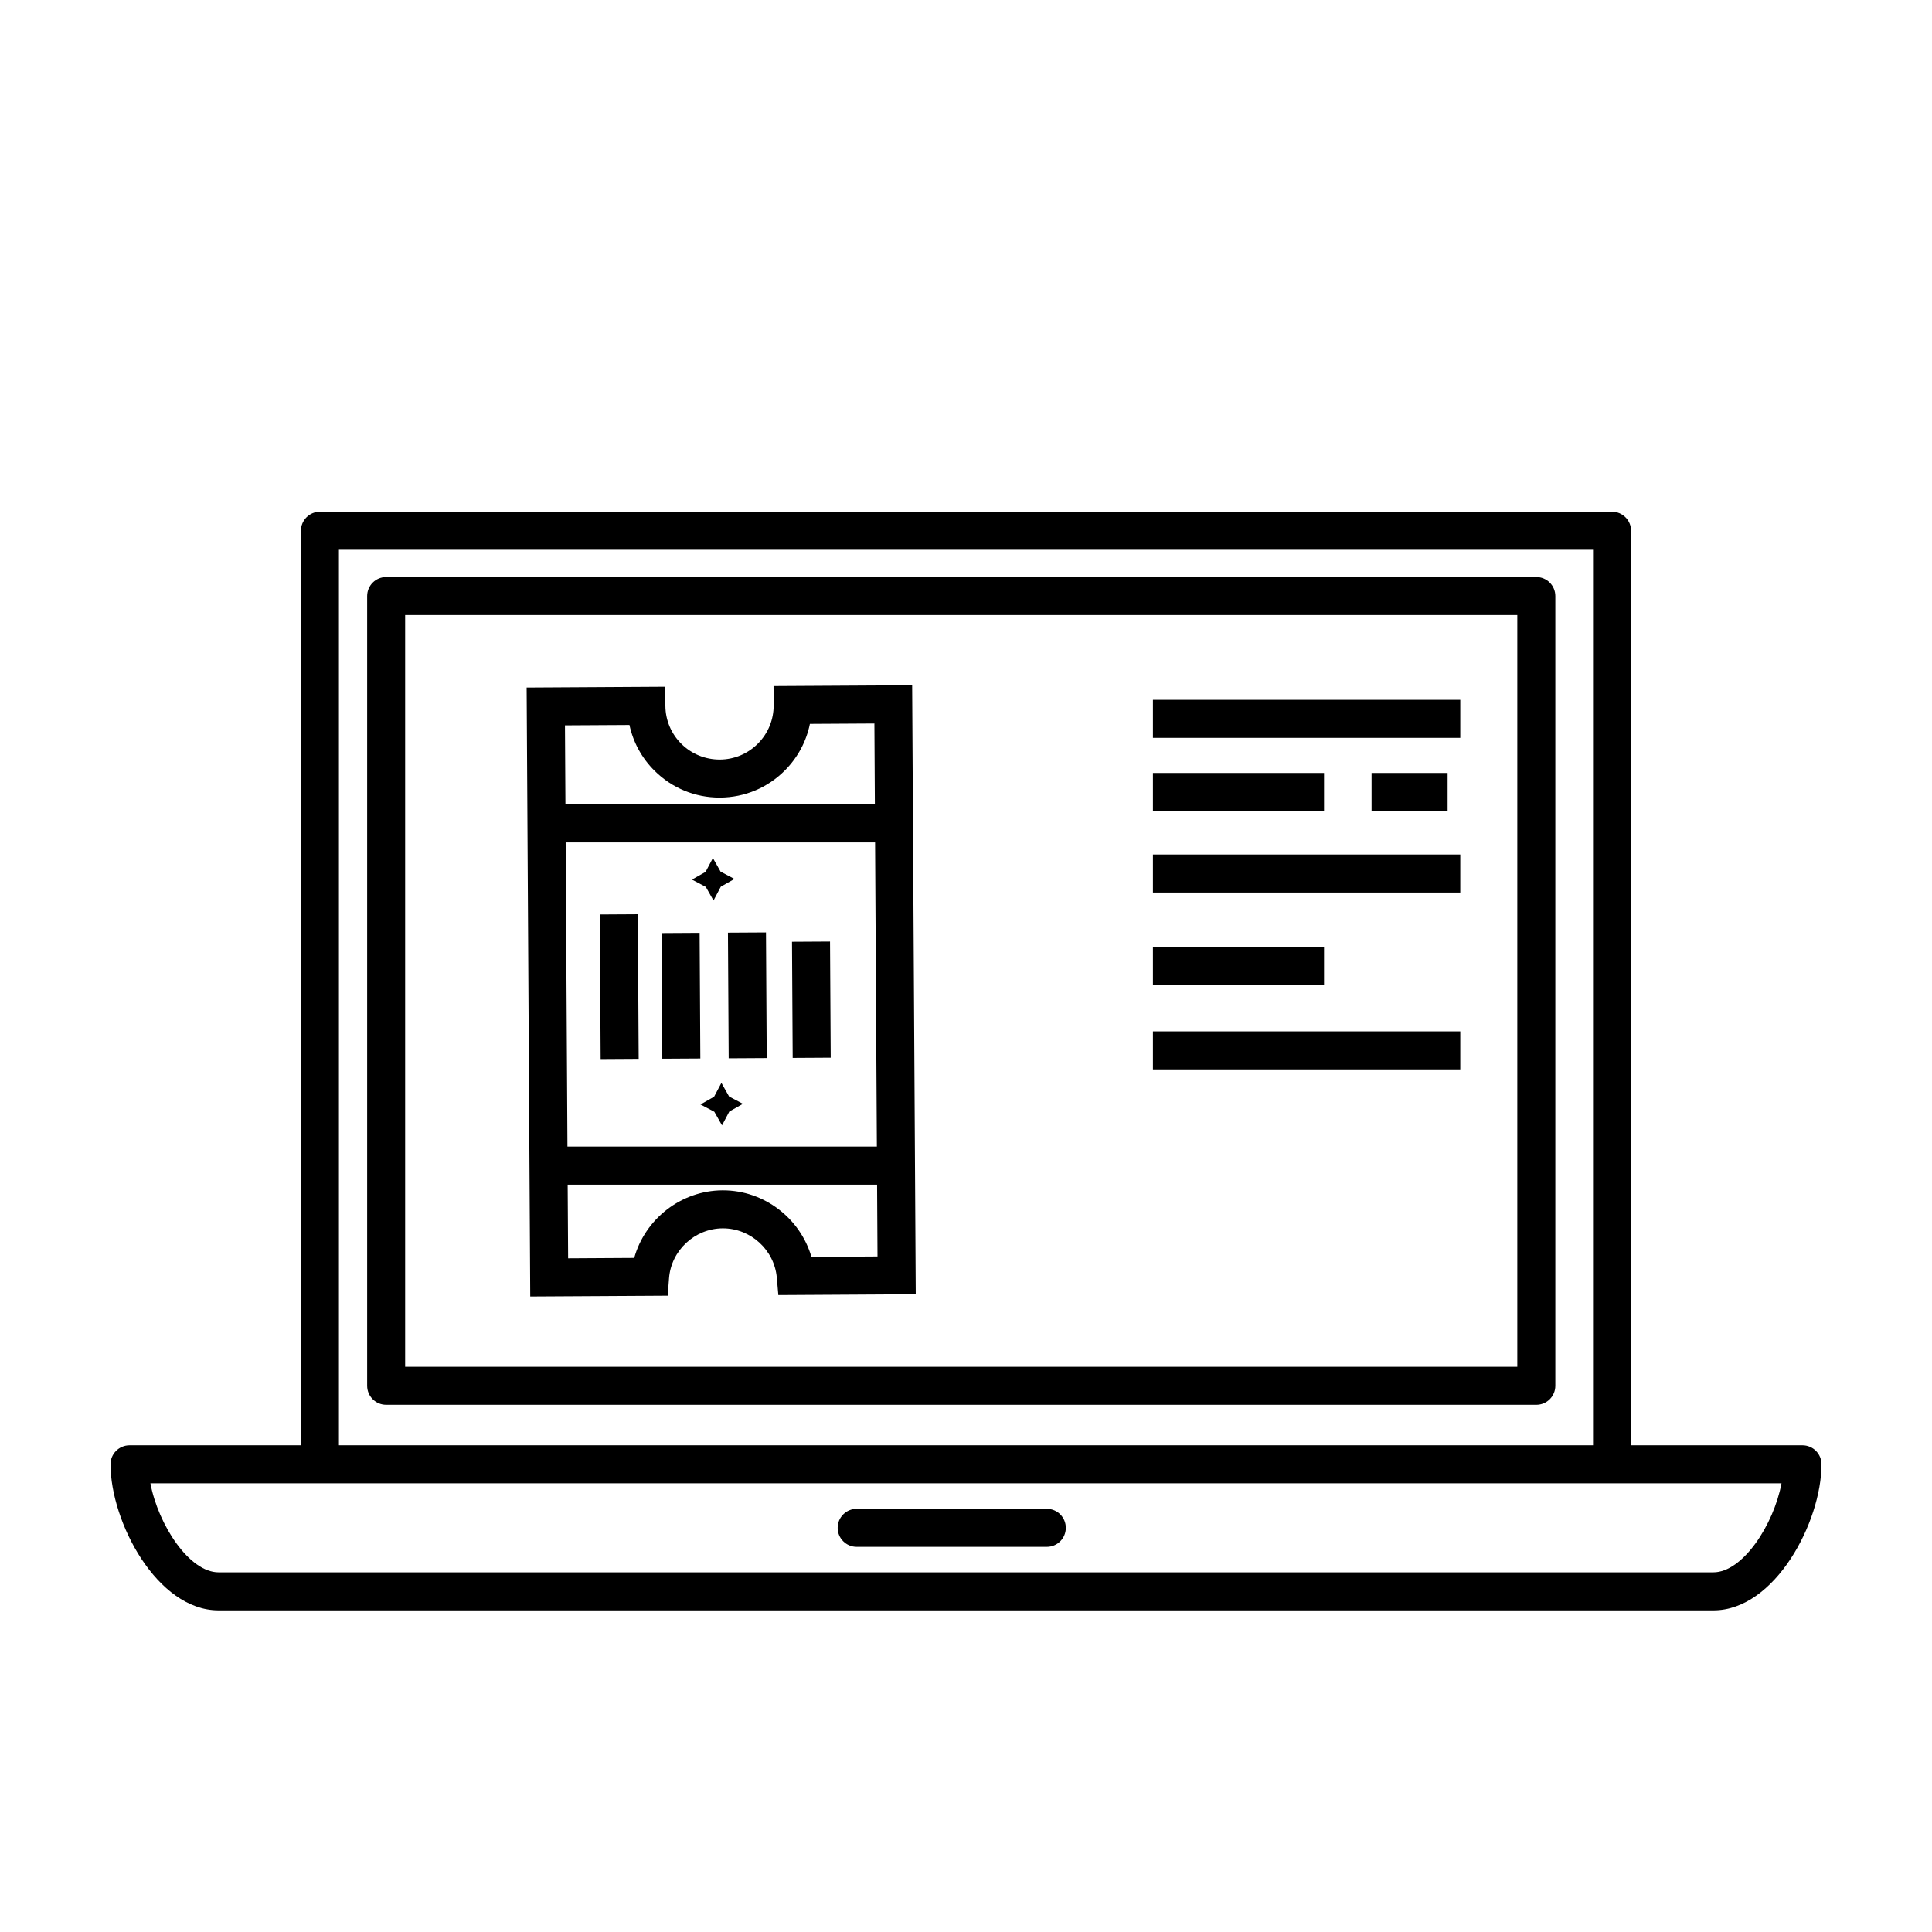
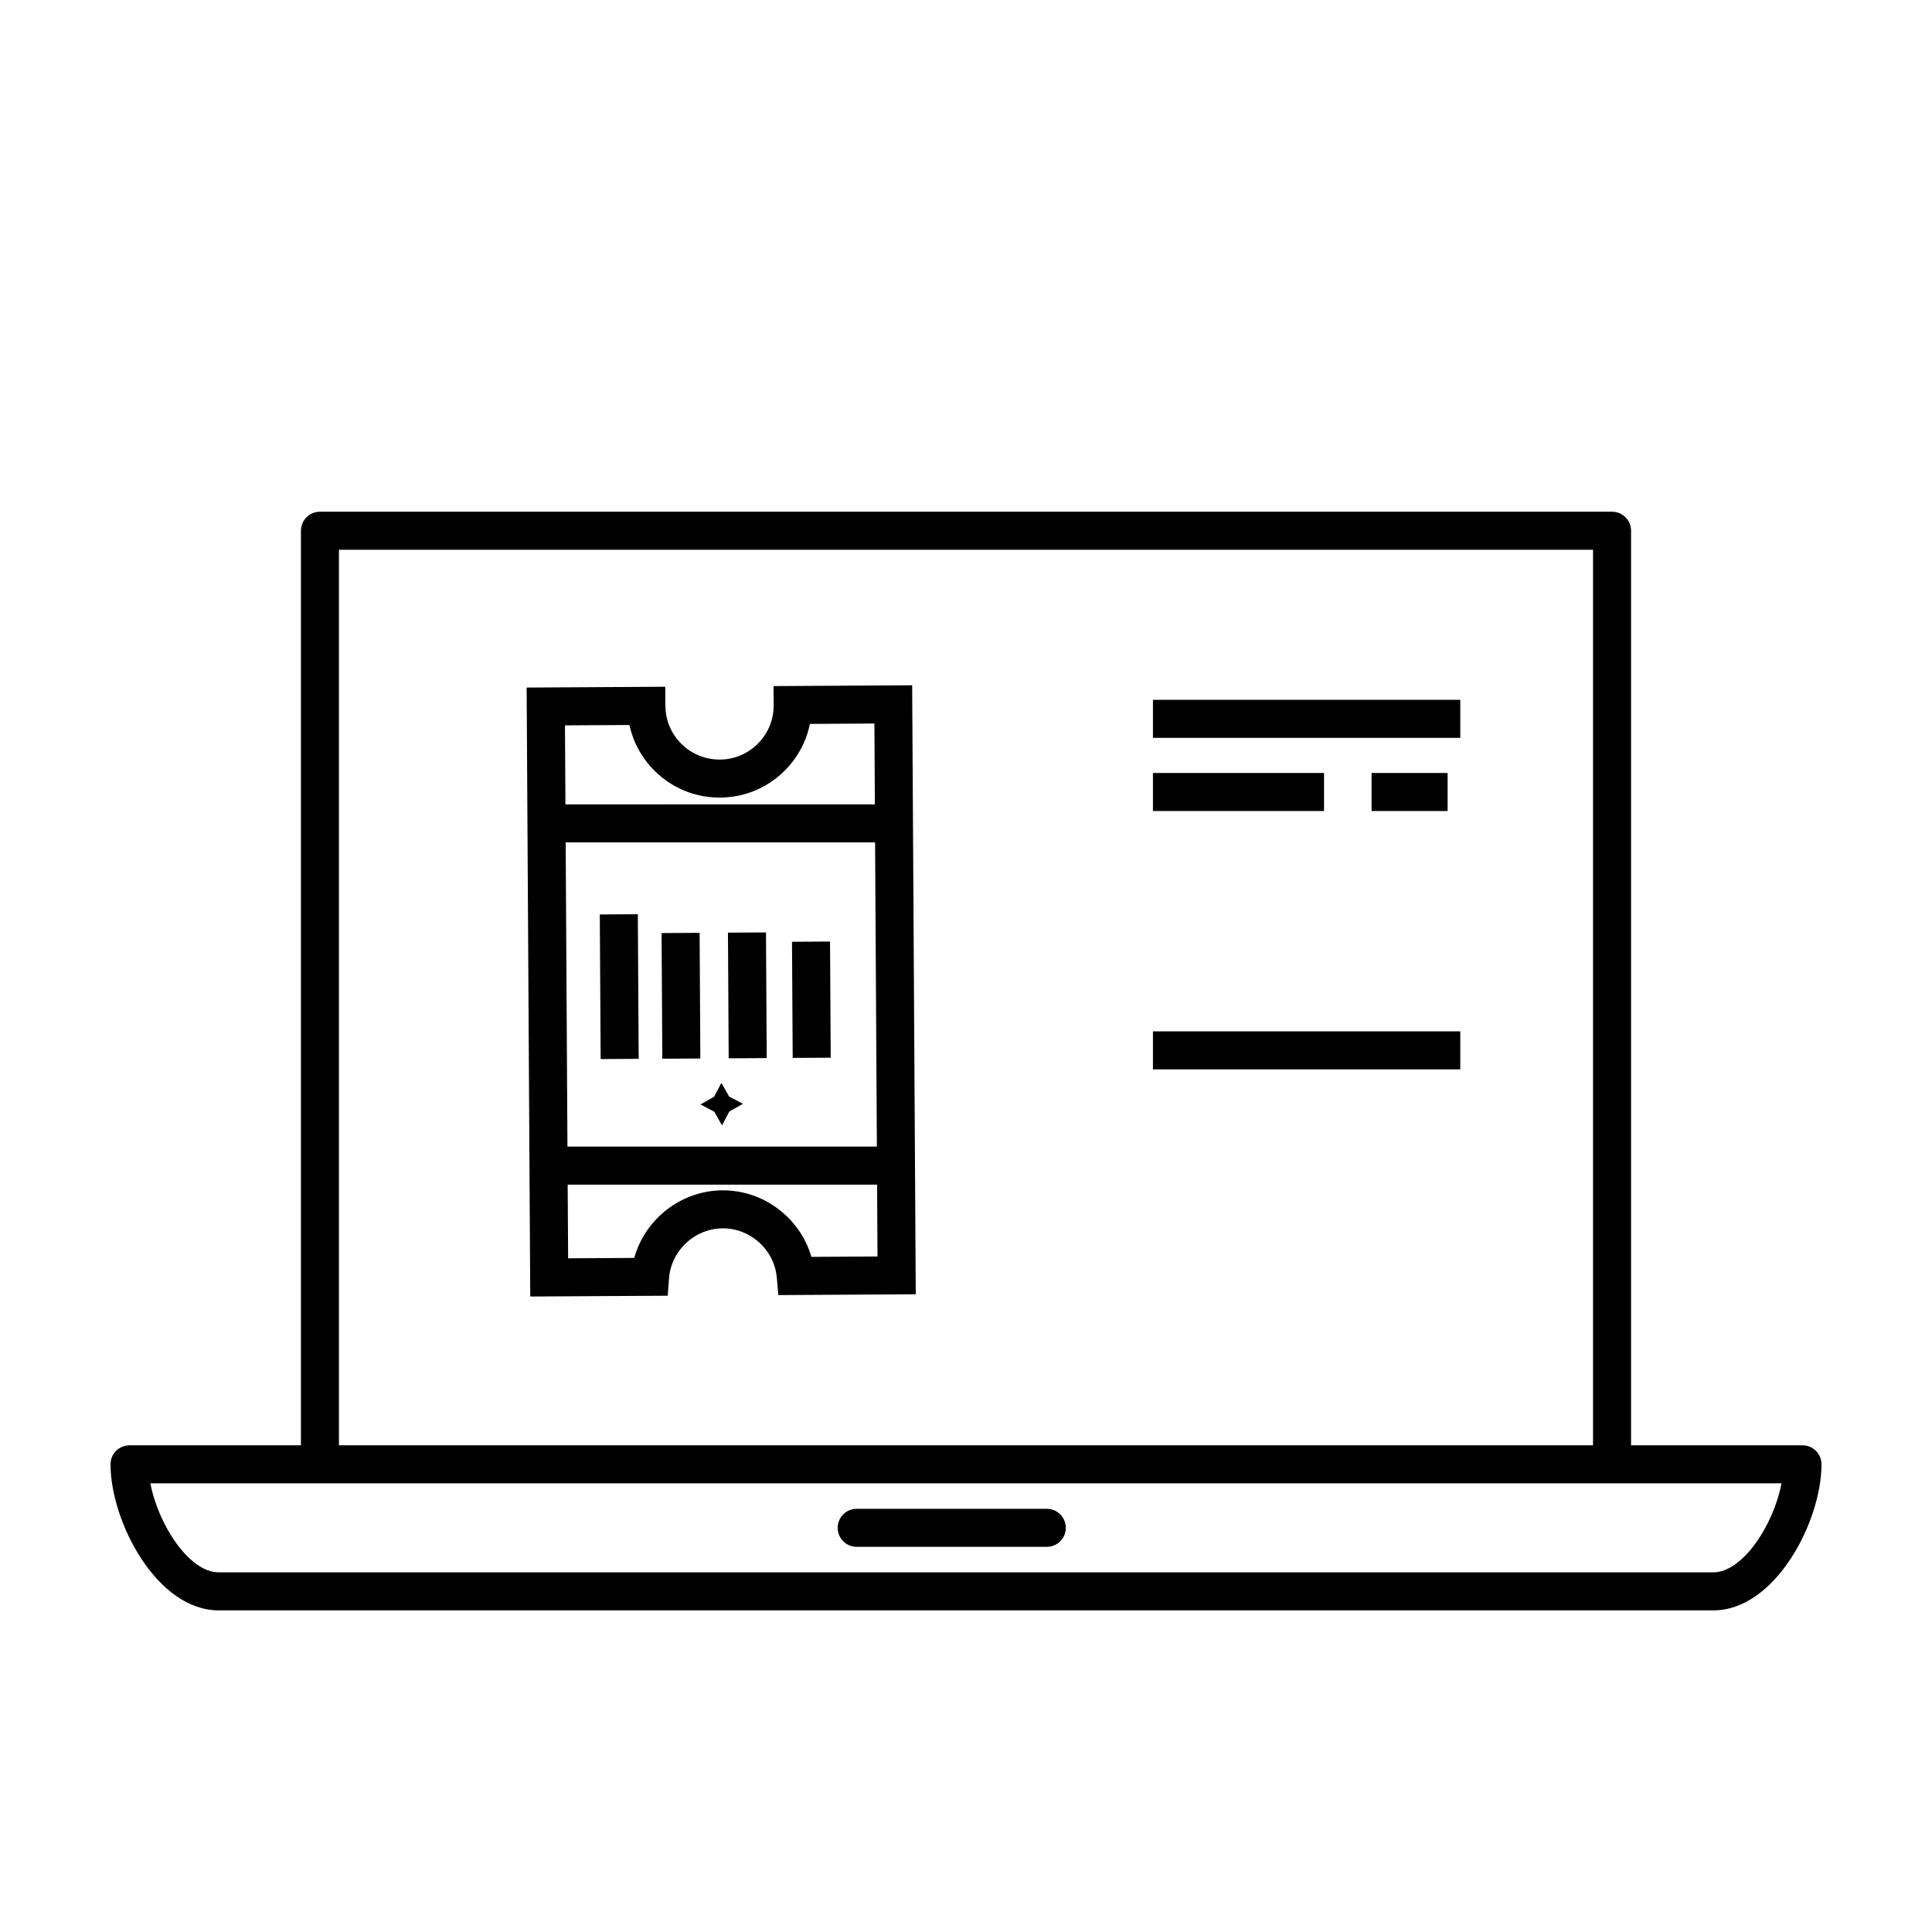
<svg xmlns="http://www.w3.org/2000/svg" fill="#000000" width="800px" height="800px" version="1.1" viewBox="144 144 512 512">
  <g>
    <path d="m621.68 527.02h-45.43v-242.37c0-2.781-2.254-5.039-5.039-5.039h-342.42c-2.781 0-5.039 2.258-5.039 5.039v242.37h-45.422c-2.781 0-5.039 2.254-5.039 5.039 0 15.219 12.293 38.703 28.633 38.703h396.16c16.332 0 28.633-23.477 28.633-38.703-0.004-2.785-2.254-5.039-5.039-5.039zm-387.86-237.33h332.35v237.33h-332.35zm364.26 270.99h-396.17c-7.742 0-15.961-12.543-18.051-23.59h432.26c-2.082 11.039-10.301 23.59-18.043 23.59z" />
    <path d="m371.03 553.93h50.383c2.785 0 5.039-2.254 5.039-5.039 0-2.785-2.254-5.039-5.039-5.039h-50.383c-2.781 0-5.039 2.254-5.039 5.039 0 2.789 2.258 5.039 5.039 5.039z" />
-     <path d="m551.14 296.92h-304.8c-2.781 0-5.039 2.258-5.039 5.039v209.29c0 2.785 2.258 5.039 5.039 5.039h304.8c2.785 0 5.039-2.254 5.039-5.039v-209.29c0-2.785-2.254-5.039-5.039-5.039zm-5.039 209.29h-294.73v-199.21h294.73z" />
    <path d="m320.95 487.38 0.352-4.625c0.562-7.375 6.805-13.184 14.203-13.23h0.082c7.367 0 13.629 5.723 14.277 13.062l0.406 4.625 36.414-0.215-0.953-161.39-36.734 0.215 0.031 5.039c0.02 3.836-1.449 7.445-4.141 10.172-2.695 2.727-6.289 4.238-10.121 4.262-3.84 0-7.445-1.449-10.172-4.141-2.727-2.695-4.238-6.289-4.262-10.121l-0.031-5.039-36.734 0.215 0.953 161.38zm38.09-10.297c-2.977-10.203-12.496-17.633-23.449-17.633h-0.141c-11.008 0.066-20.504 7.629-23.375 17.91l-17.516 0.105-0.121-19.527h82l0.109 19.039zm-64.66-29.223-0.473-80.609h82l0.473 80.609zm16.434-111.73c0.988 4.594 3.285 8.812 6.711 12.191 4.606 4.551 10.695 7.047 17.16 7.047h0.152c6.523-0.039 12.641-2.613 17.227-7.254 3.379-3.422 5.633-7.664 6.566-12.273l17.094-0.102 0.125 21.434-82.004 0.004-0.125-20.949z" />
    <path d="m303.18 424.66-0.227-38.32 10.078-0.059 0.227 38.32z" />
    <path d="m337.11 424.46-0.195-33.297 10.078-0.059 0.195 33.297z" />
    <path d="m353.89 393.58 10.078-0.059 0.18 30.777-10.078 0.059z" />
    <path d="m319.52 424.57-0.191-33.297 10.078-0.059 0.191 33.297z" />
-     <path d="m333.09 382.64 1.934-3.66 3.613-2.047-3.668-1.934-2.043-3.609-1.938 3.668-3.609 2.043 3.668 1.934z" />
    <path d="m335.18 430.98-1.938 3.664-3.606 2.047 3.668 1.934 2.039 3.606 1.934-3.668 3.613-2.039-3.668-1.934z" />
    <path d="m449.54 329.46h81.449v10.078h-81.449z" />
    <path d="m449.54 348.85h45.344v10.078h-45.344z" />
    <path d="m507.48 348.85h20.152v10.078h-20.152z" />
-     <path d="m449.54 370.45h81.449v10.078h-81.449z" />
-     <path d="m449.54 394.96h45.344v10.078h-45.344z" />
    <path d="m449.54 417.32h81.449v10.078h-81.449z" />
  </g>
</svg>